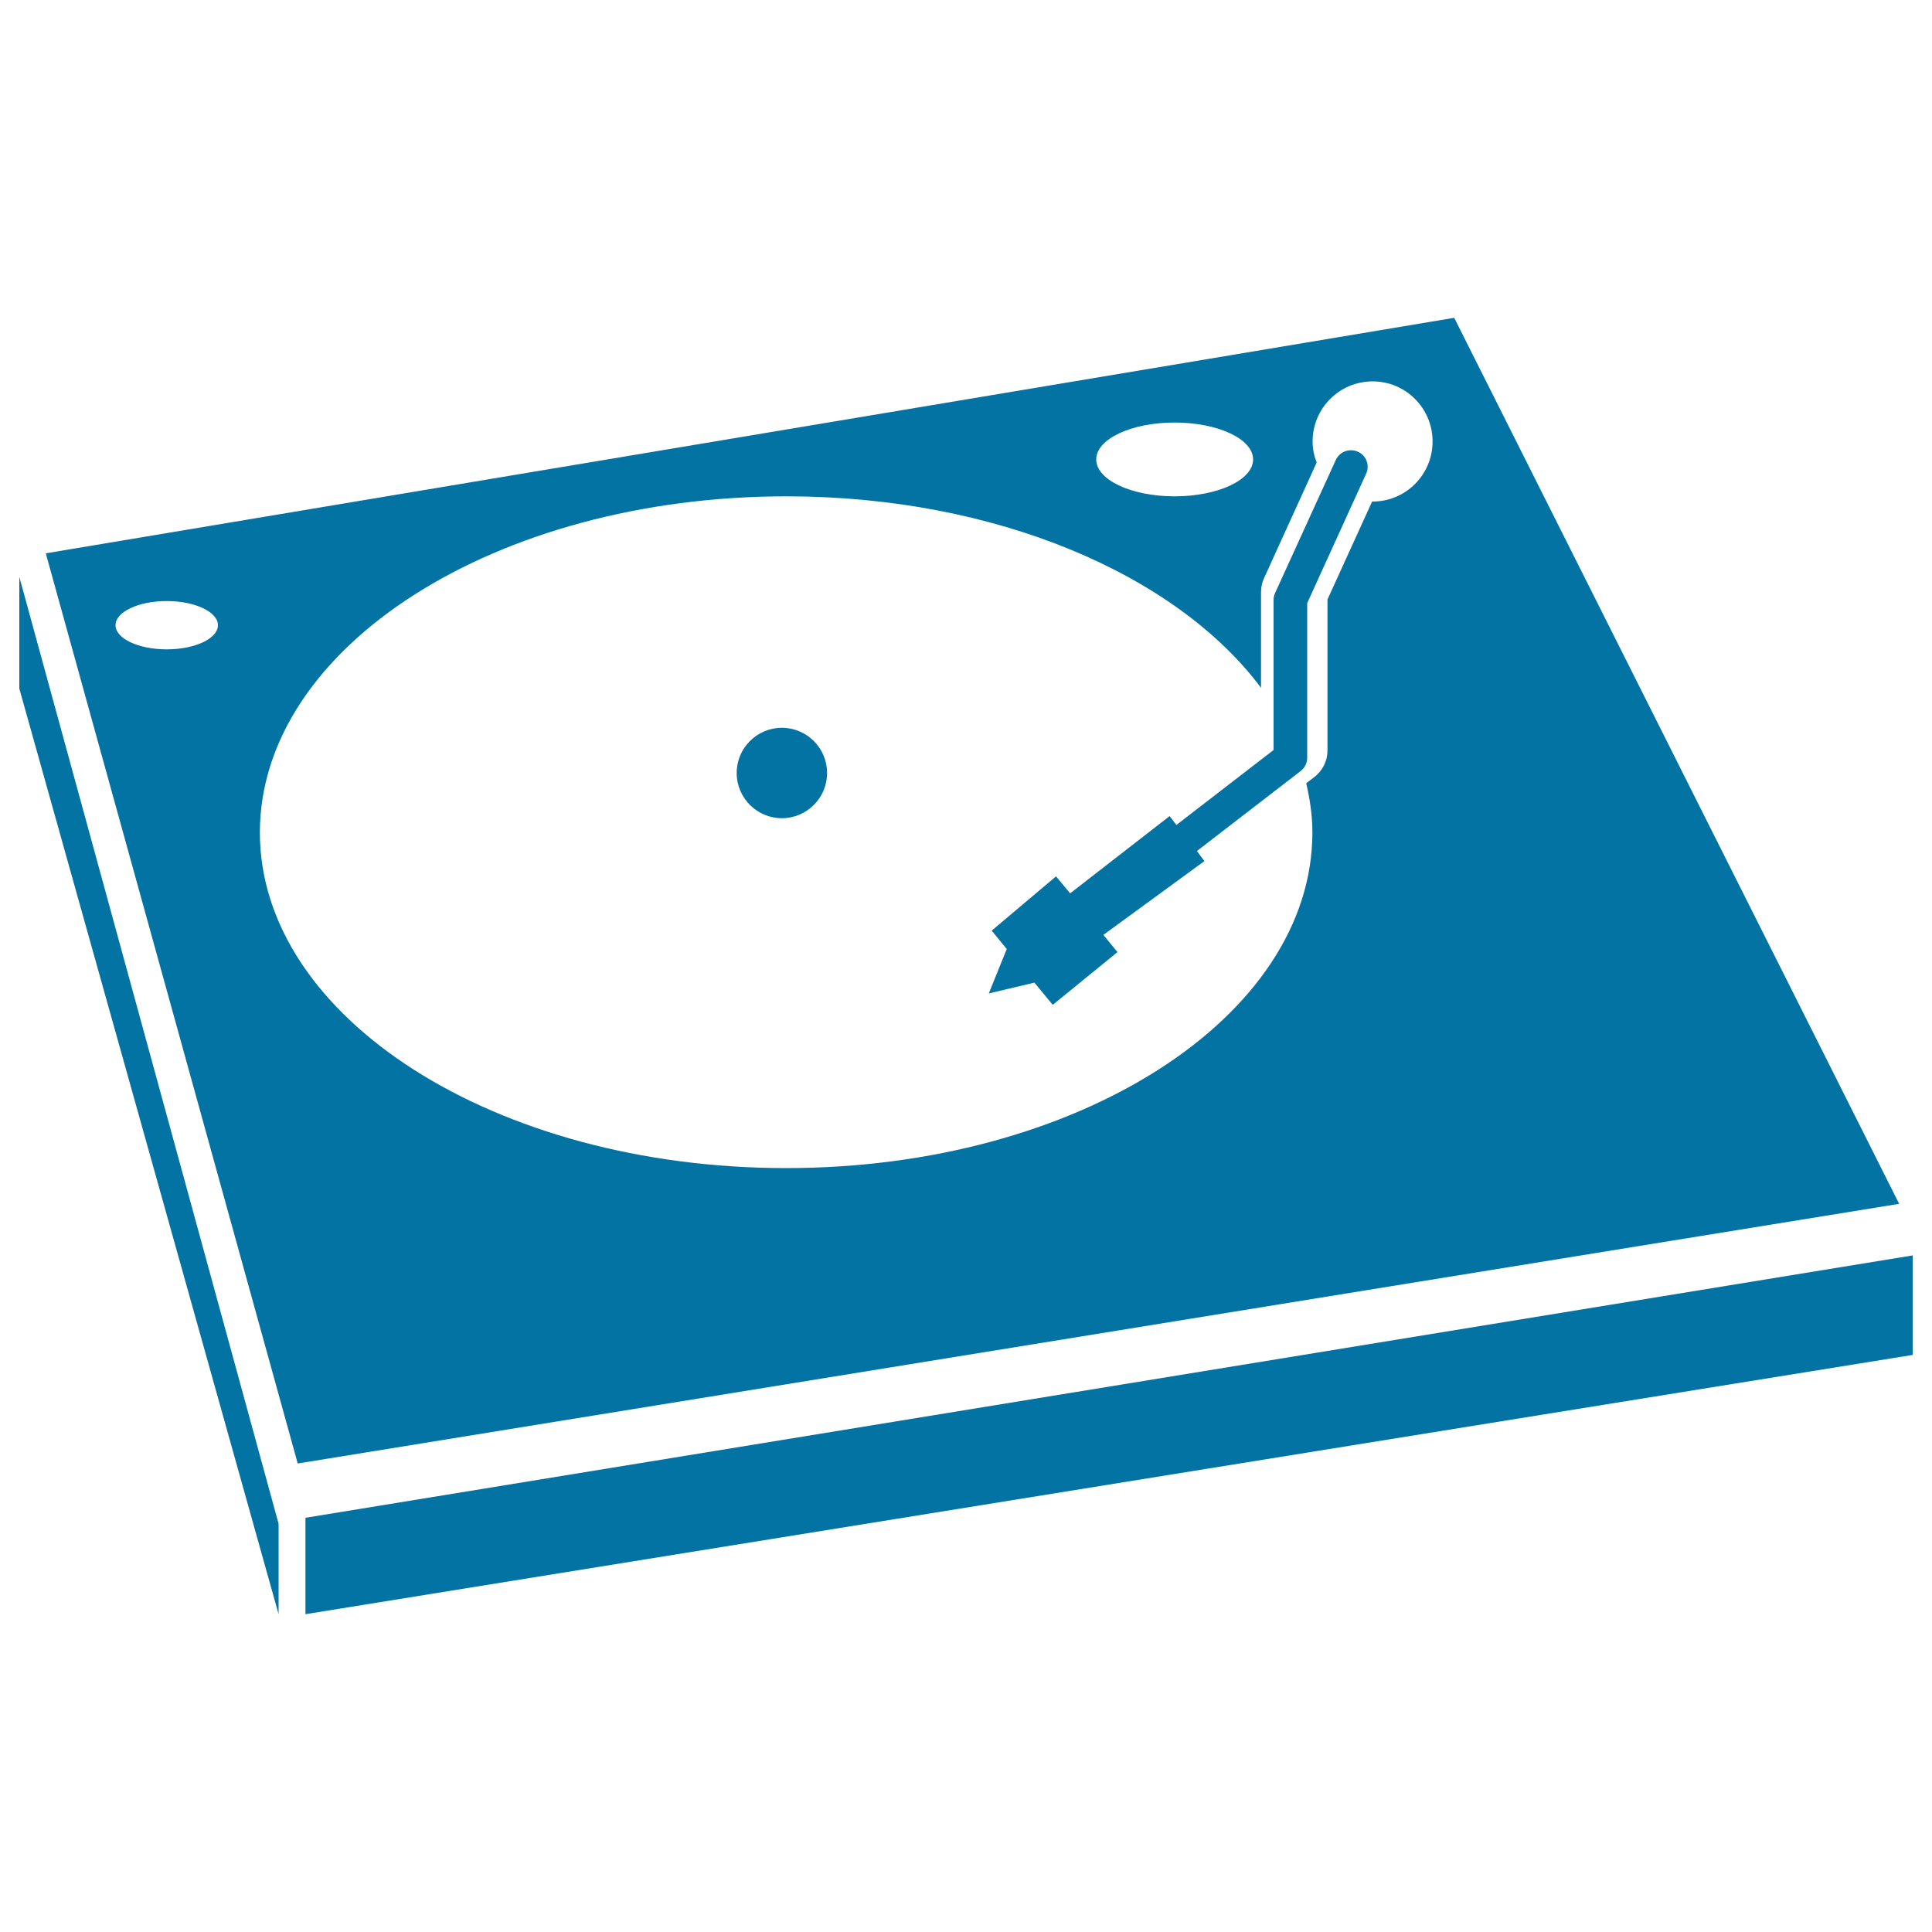
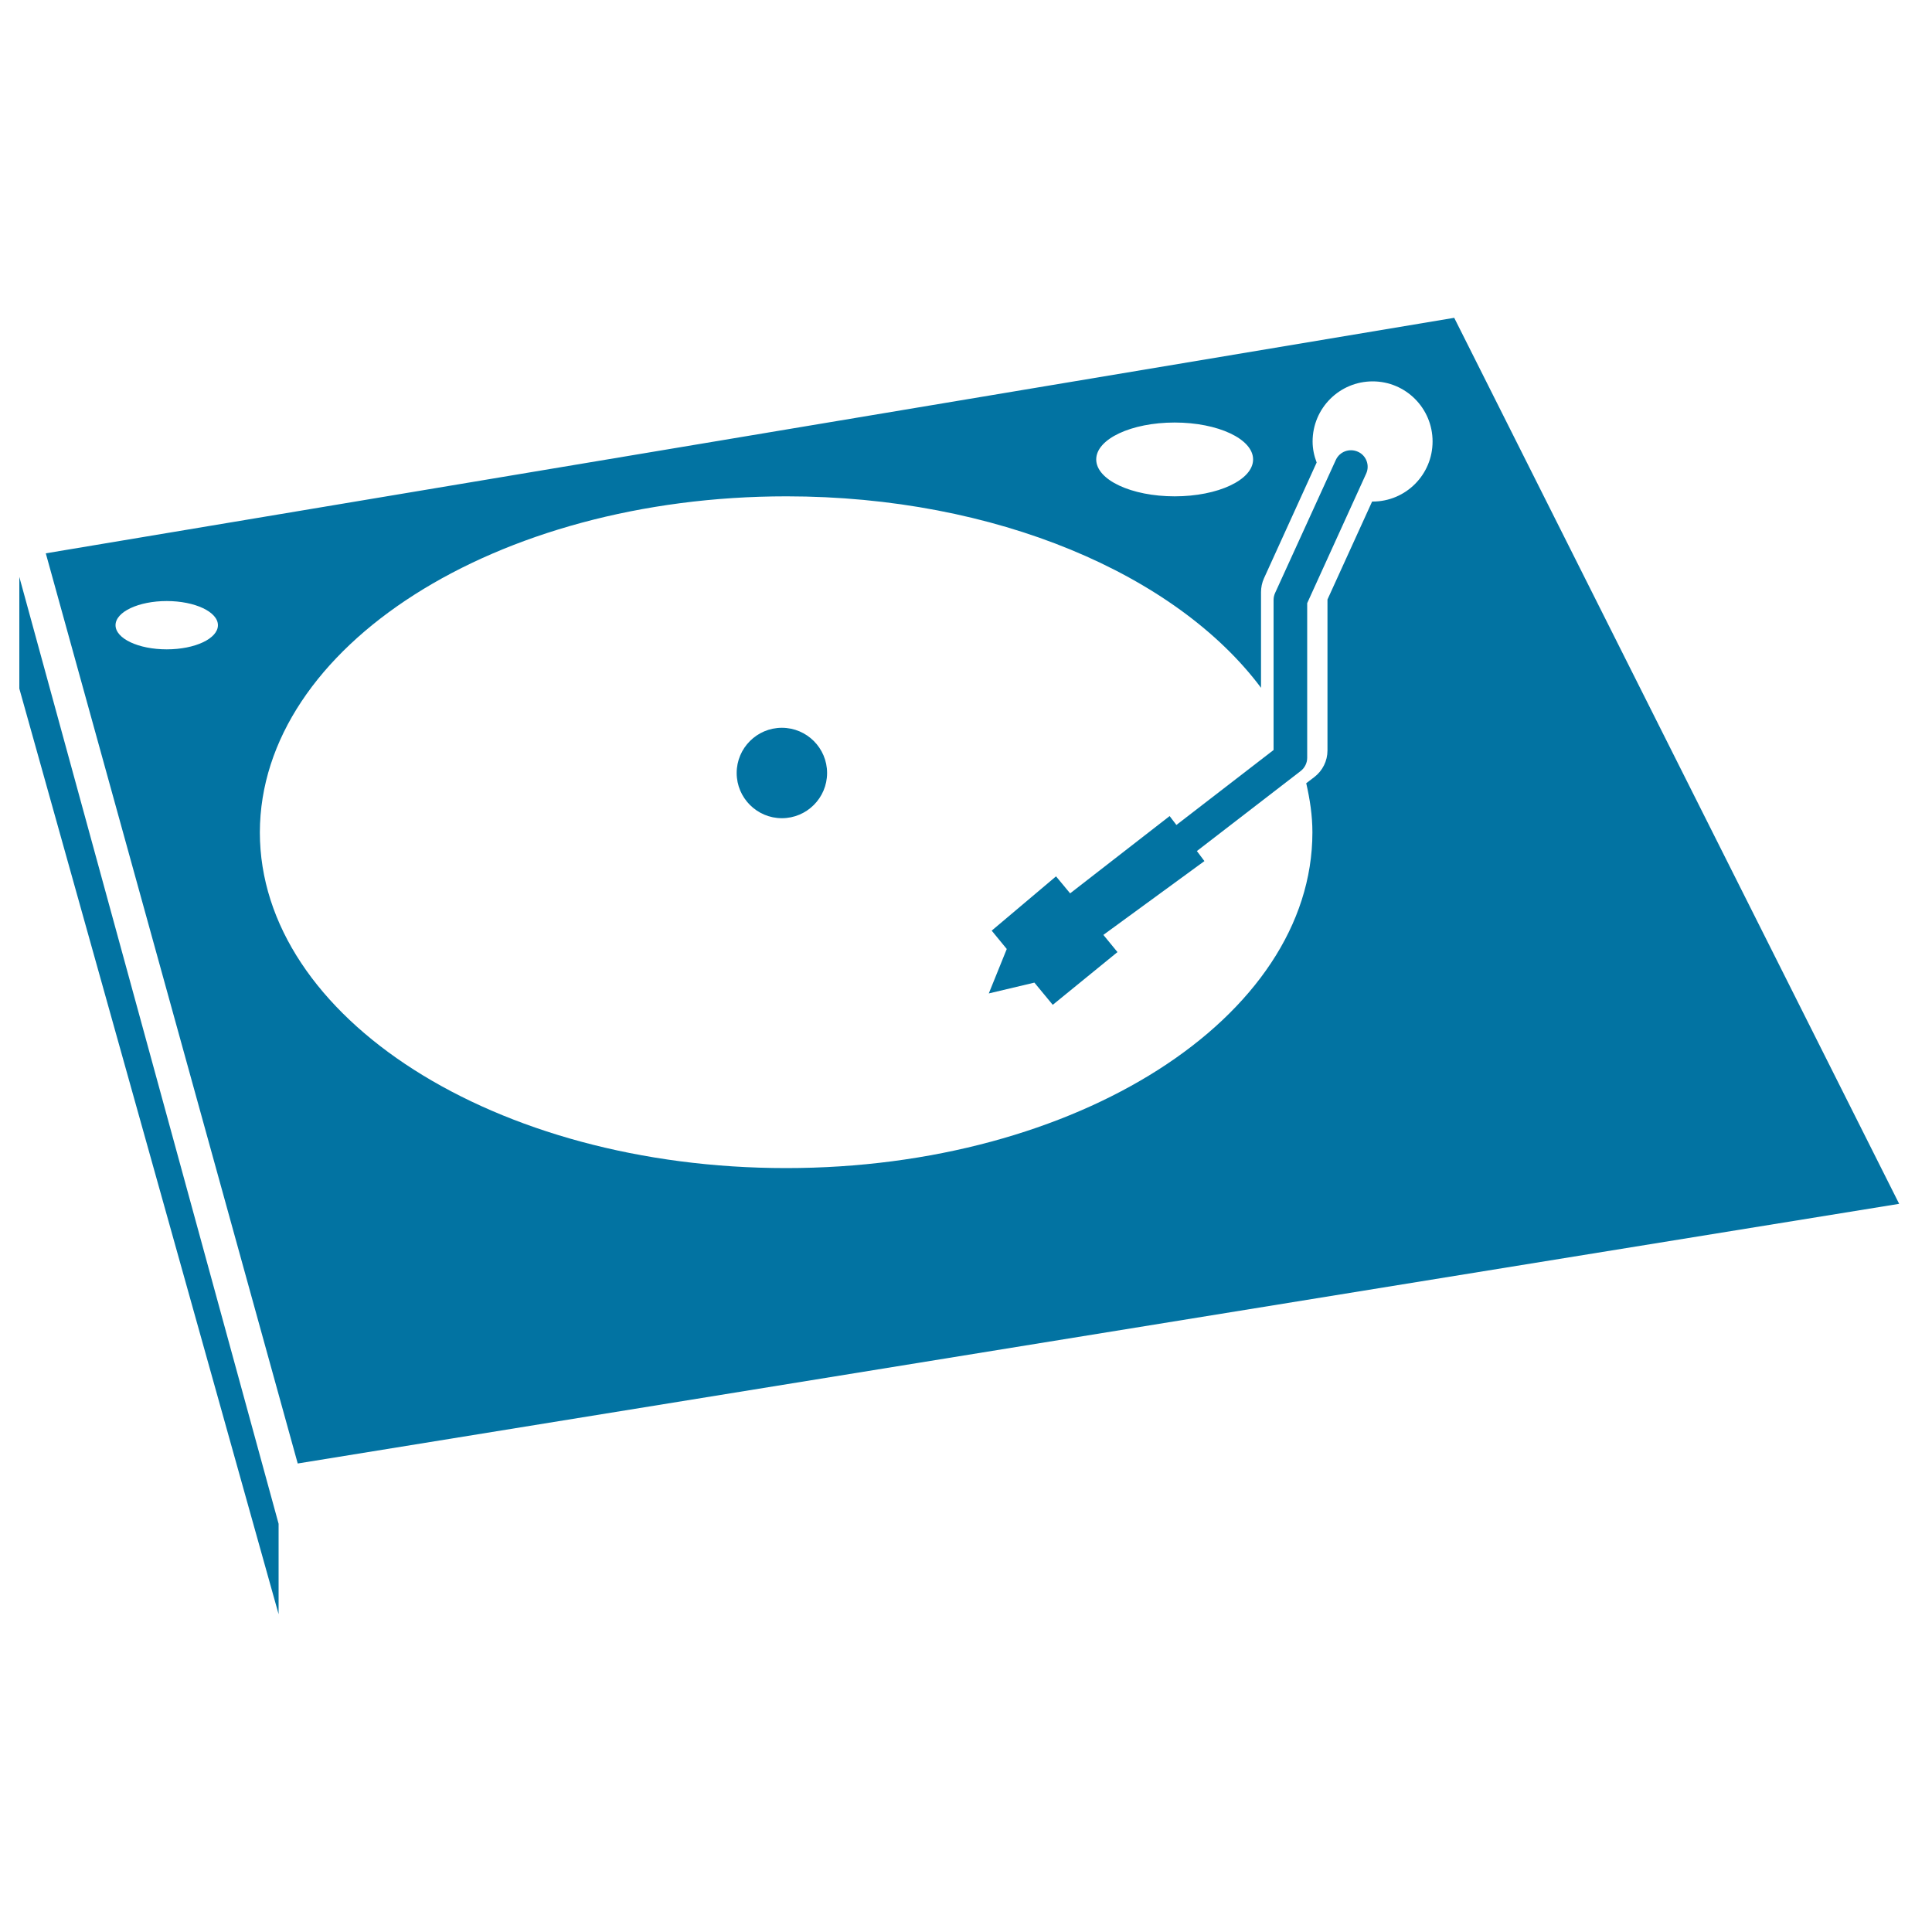
<svg xmlns="http://www.w3.org/2000/svg" viewBox="0 0 1000 1000" style="fill:#0273a2">
  <title>Vintage Style Compact Disc Music Player SVG icon</title>
  <g>
    <g>
      <path d="M404.7,376.7c12.9,0,23.4,10.5,23.4,23.4c0,12.9-10.5,23.4-23.4,23.4c-12.9,0-23.4-10.5-23.4-23.4C381.3,387.2,391.8,376.7,404.7,376.7z" />
      <path d="M535.4,508.6l9.5,11.5l33.5-27.3l-7.3-8.9l52.3-38.2l-3.9-5.2l53.7-41.4c2.1-1.6,3.4-4.2,3.4-6.8v-80.1l30.5-67c2-4.3,0.1-9.5-4.3-11.4c-4.3-1.9-9.4-0.1-11.4,4.3L660,306.9c-0.5,1.1-0.8,2.3-0.8,3.6v77.7l-50.3,38.8l-3.5-4.6l-51.5,40l-7.3-8.8l-33.3,28.1l7.8,9.5l-9.3,23L535.4,508.6z" />
-       <polygon points="158.1,785.6 158.1,835.5 990,701.3 990,649.8 " />
      <polygon points="144.2,788.7 10,298.6 10,356.4 144.2,835.5 " />
      <path d="M983,623.1L752.7,164.5l-729,121.9l130.4,471.1L983,623.1z M608,218.7c22.4,0,40.6,8.5,40.6,19.1c0,10.6-18.2,19.1-40.6,19.1c-22.4,0-40.6-8.5-40.6-19.1C567.4,227.2,585.6,218.7,608,218.7z M86.3,336.1c-14.7,0-26.5-5.6-26.5-12.5c0-6.9,11.9-12.5,26.5-12.5c14.6,0,26.5,5.6,26.5,12.5C112.8,330.5,101,336.1,86.3,336.1z M407.1,256.9c108.4,0,201.8,40.5,245.6,99.1v-49.5c0-2.4,0.5-4.9,1.5-7.1l27.3-60c-1.3-3.4-2.1-7-2.1-10.9c0-17.2,13.9-31.1,31.1-31.1c17.1,0,31,13.9,31,31.1s-13.9,31.1-31,31.1c-0.1,0-0.2,0-0.3,0l-23.1,50.7v78.2c0,5.3-2.5,10.4-6.8,13.7l-4.2,3.2c1.9,8.3,3.2,16.7,3.2,25.4c0,96-122,173.8-272.4,173.8c-150.5,0-272.4-77.8-272.4-173.8C134.7,334.7,256.7,256.9,407.1,256.9z" />
    </g>
  </g>
</svg>